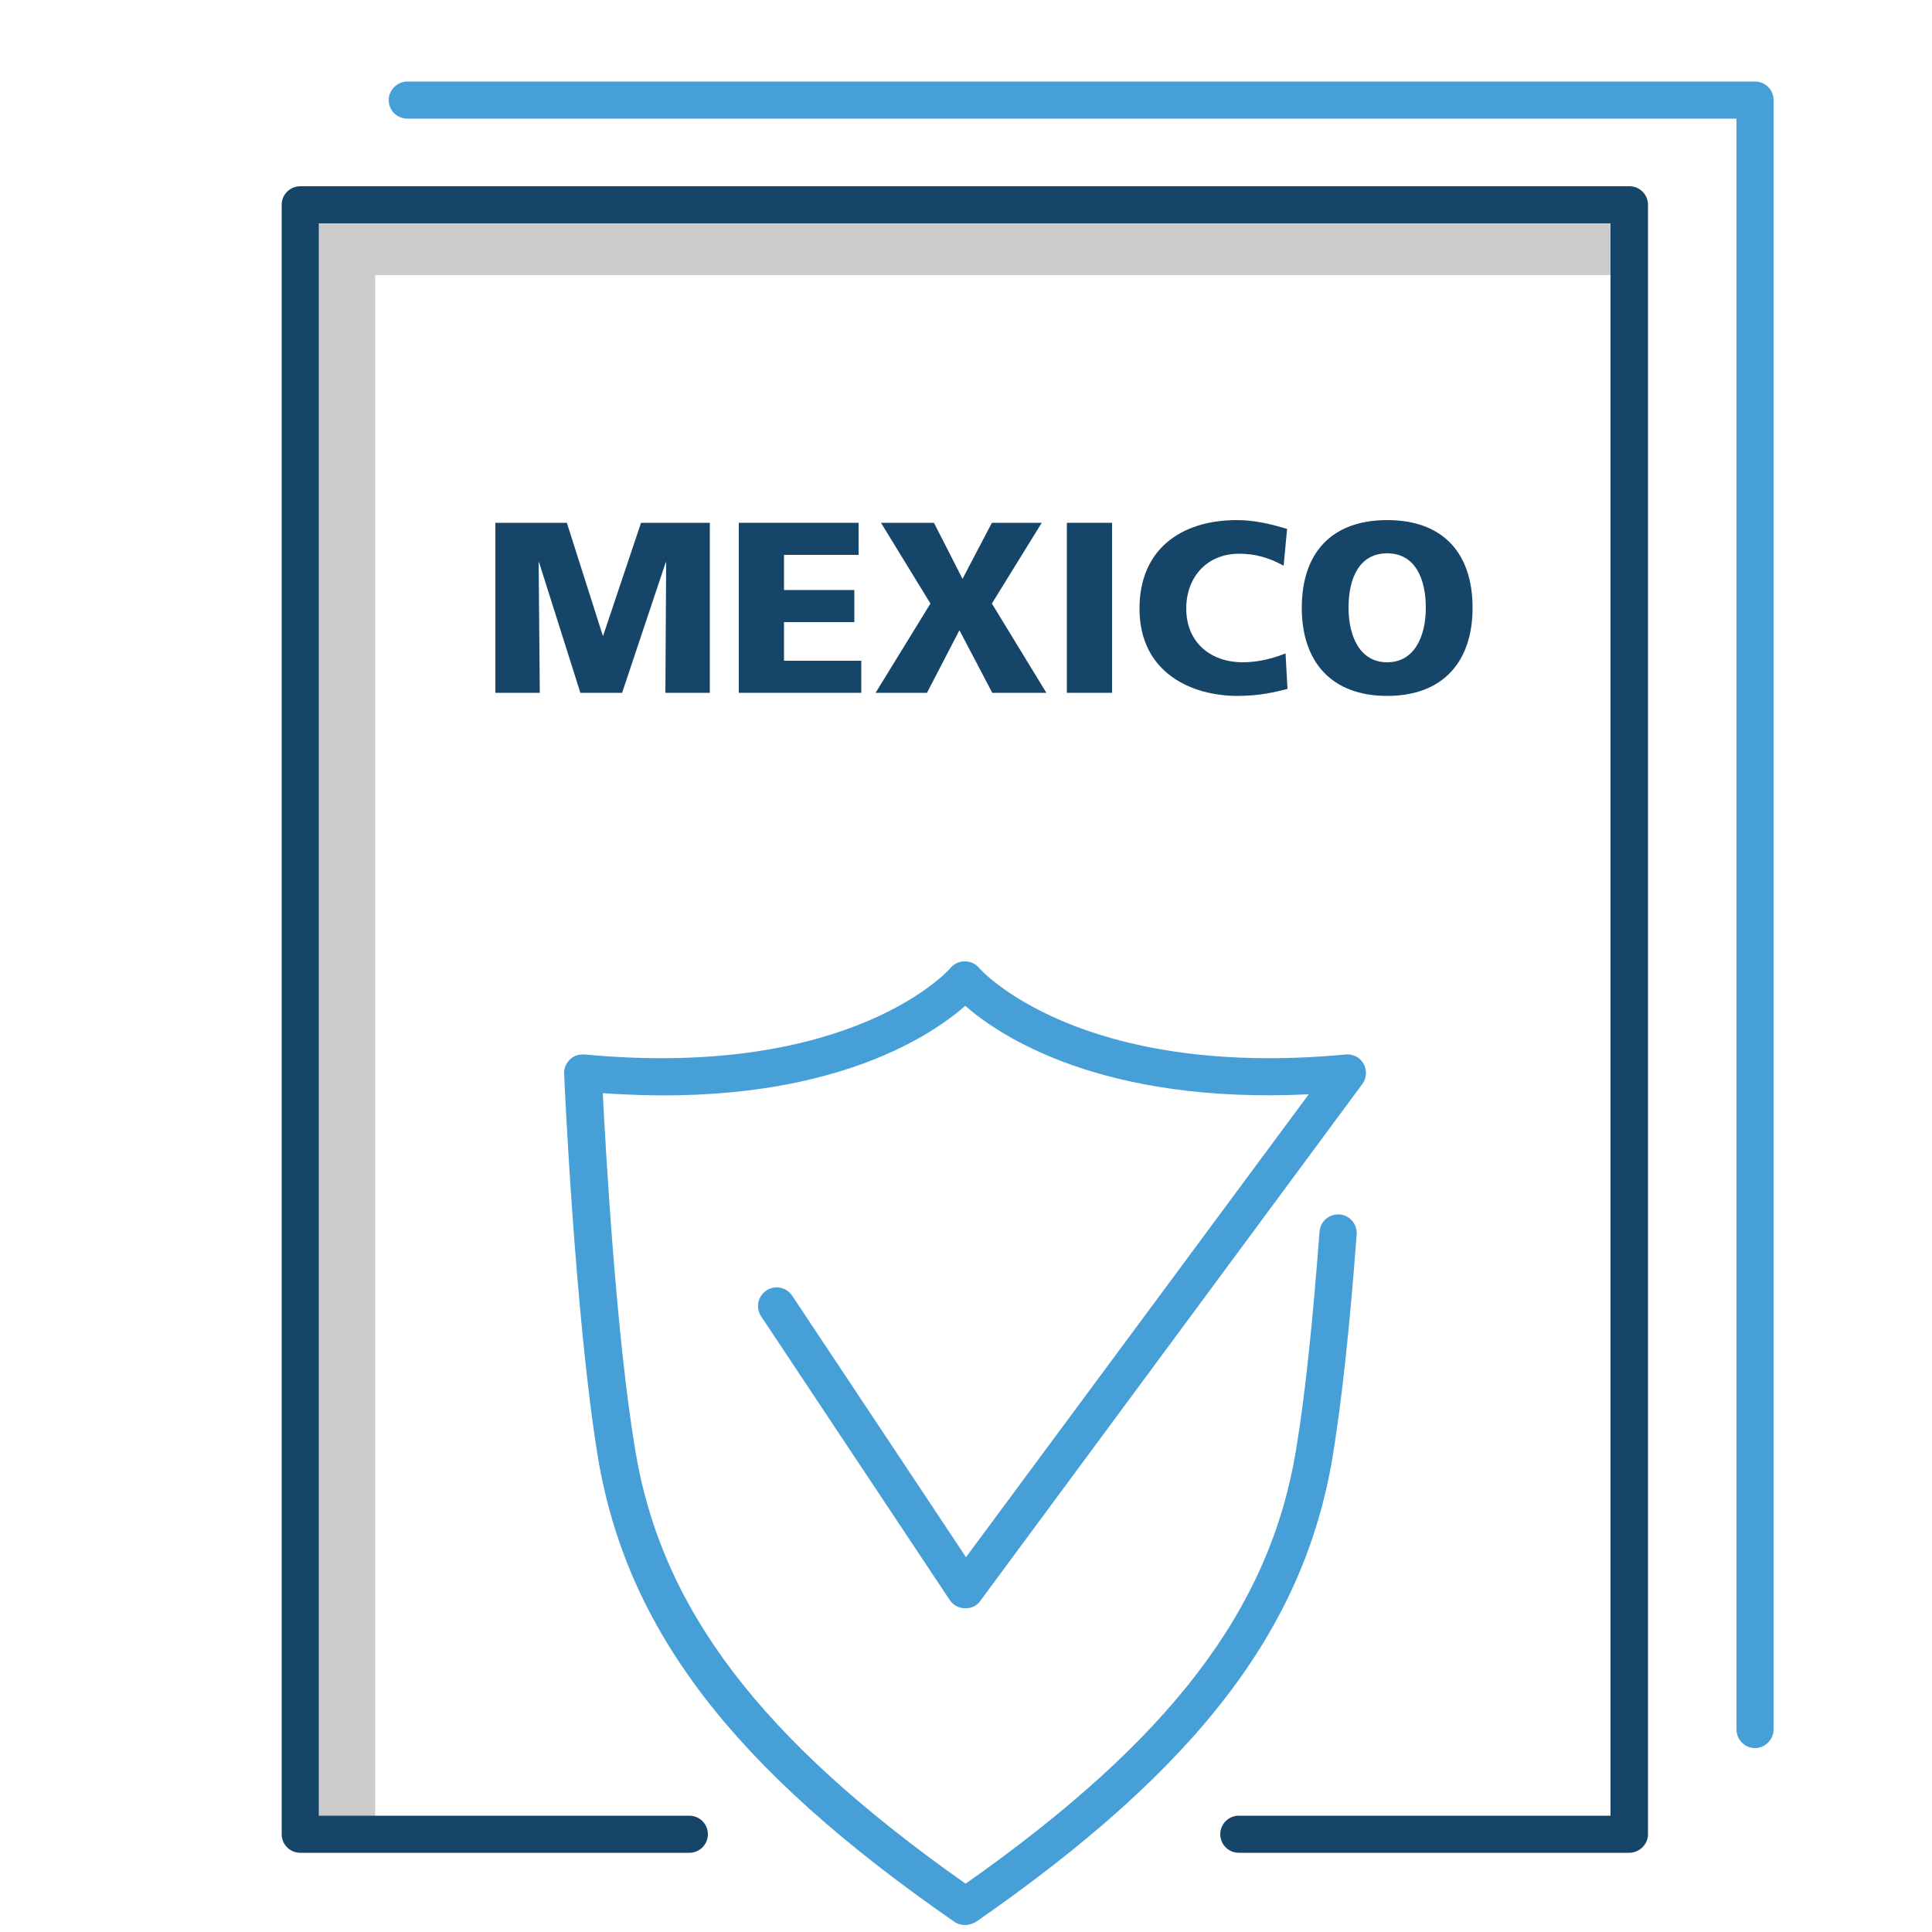
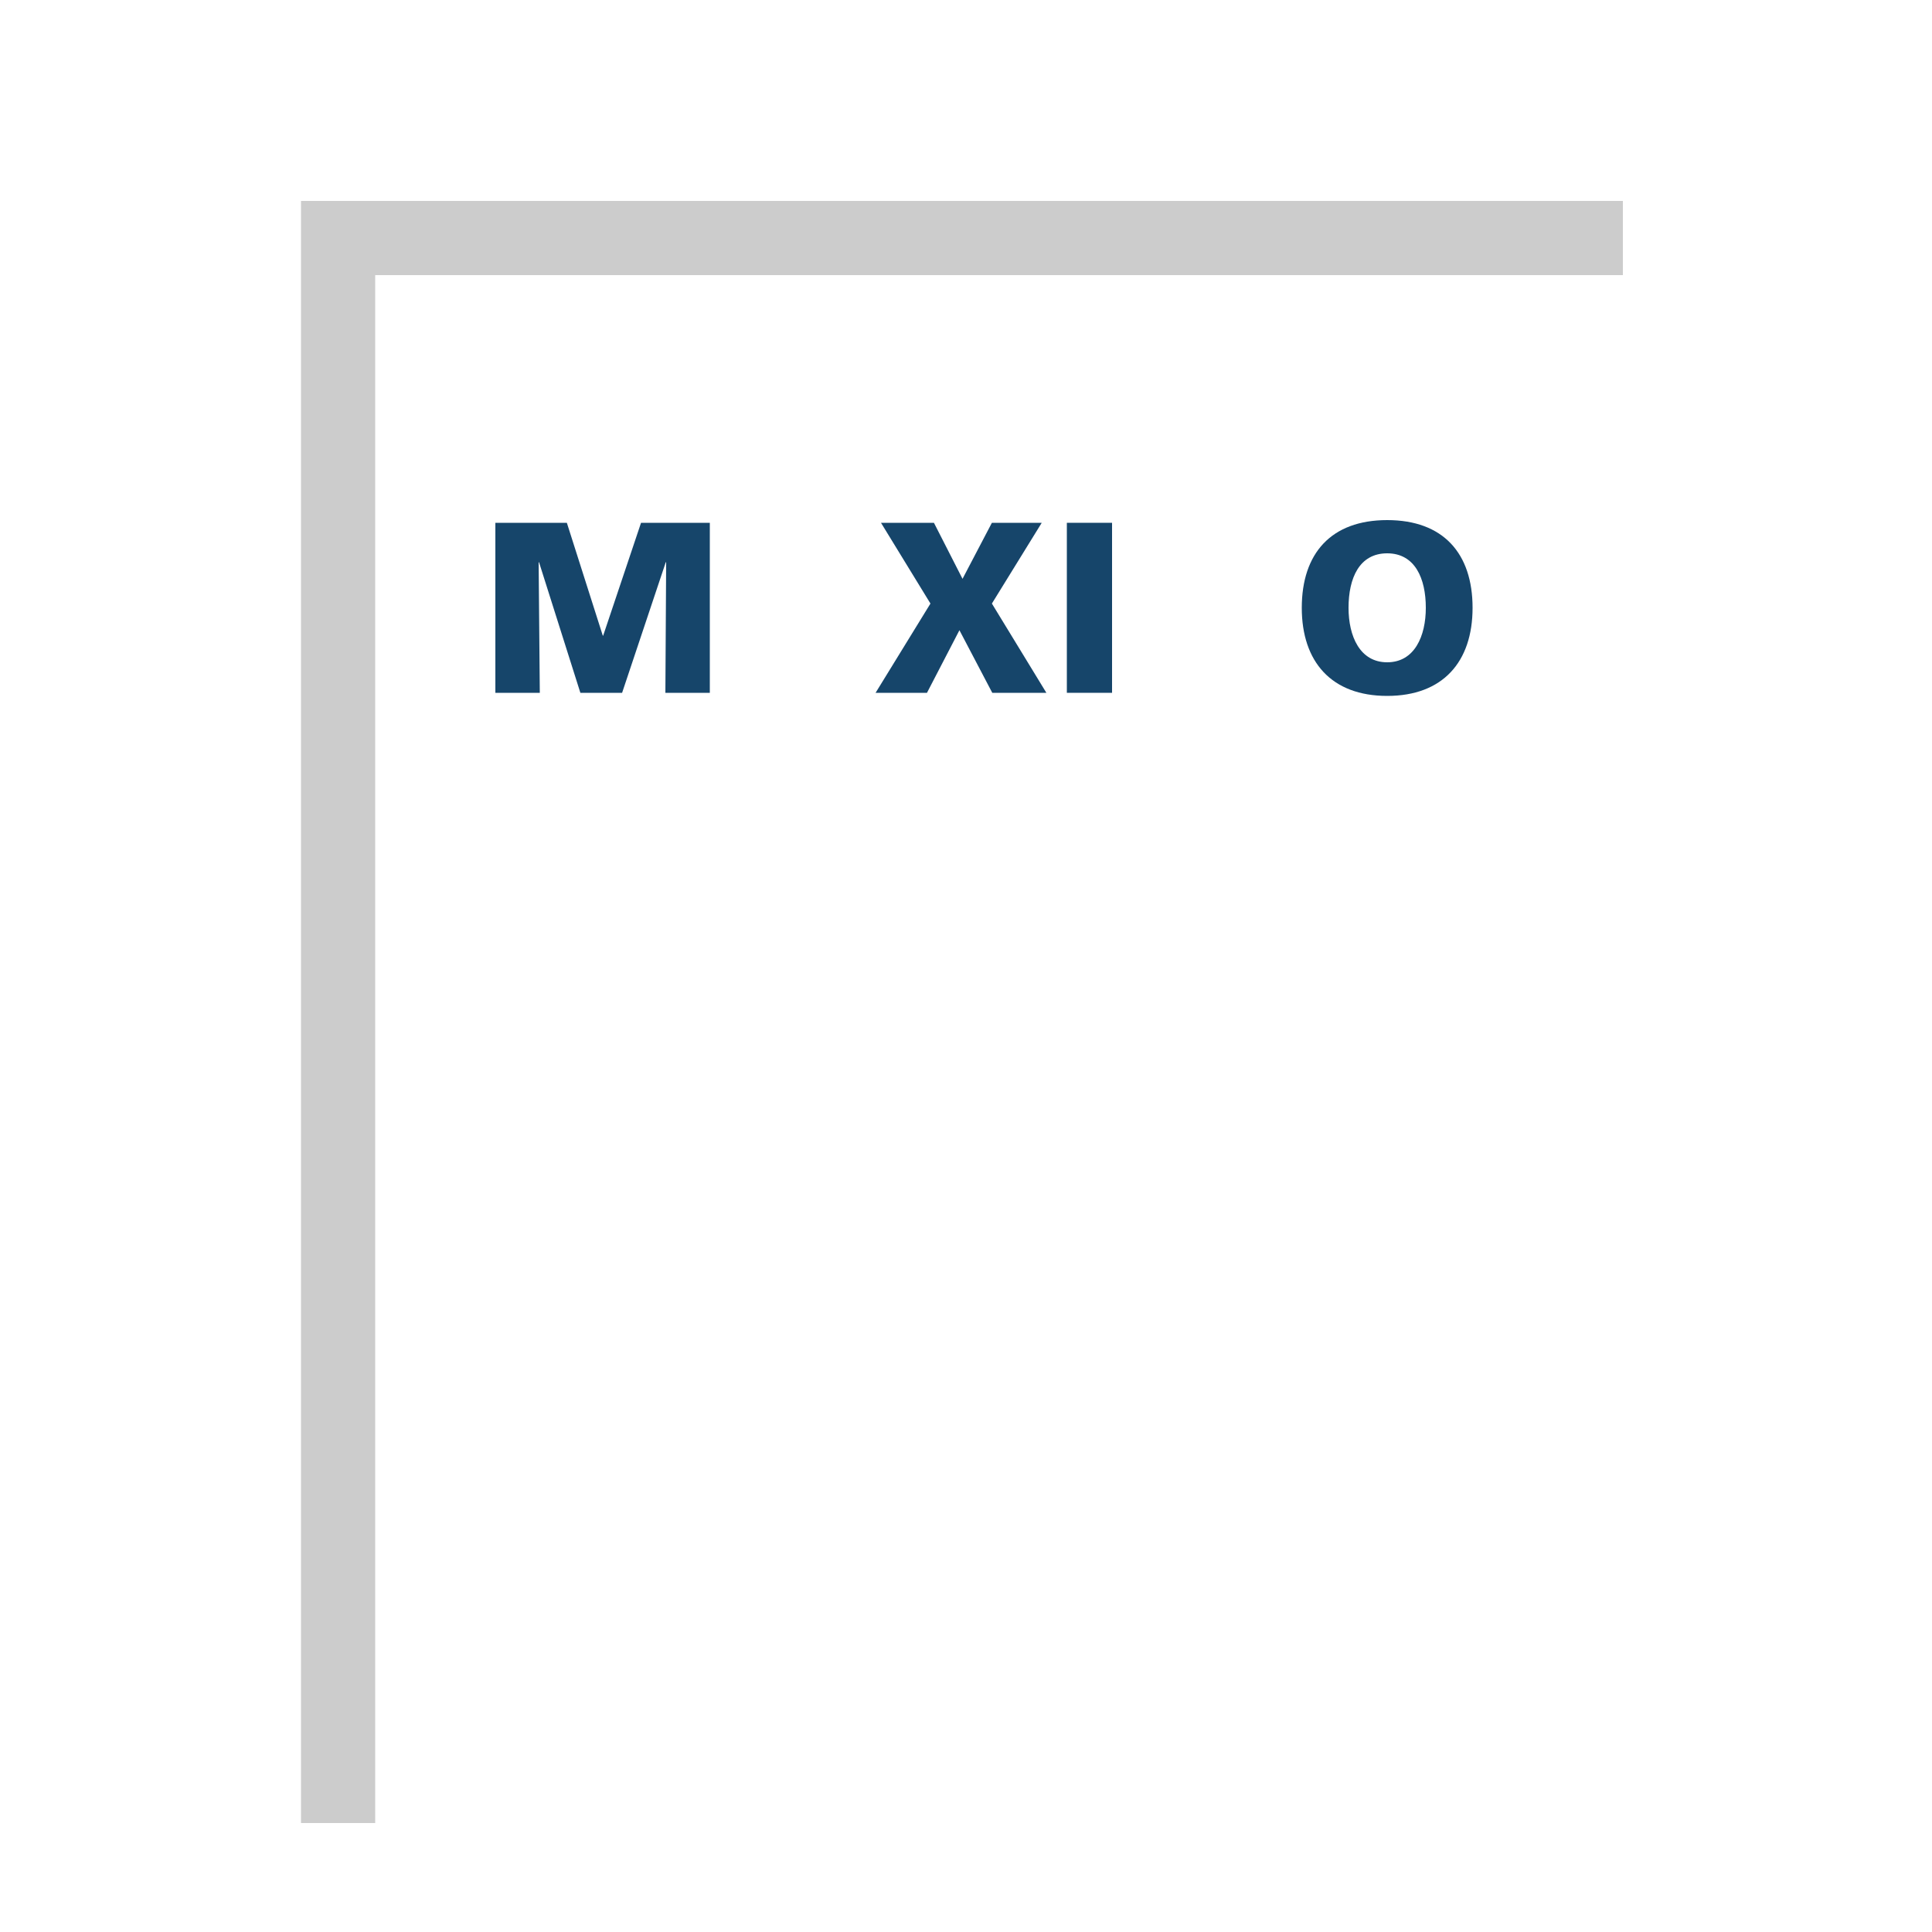
<svg xmlns="http://www.w3.org/2000/svg" version="1.1" id="Layer_1" x="0px" y="0px" viewBox="0 0 500 500" style="enable-background:new 0 0 500 500;" xml:space="preserve">
  <style type="text/css">
	.st0{fill:#CCCCCC;}
	.st1{fill:#16456A;}
	.st2{fill:#479FD8;}
</style>
  <polygon class="st0" points="97.1,471.8 77.9,471.8 77.9,52 420,52 420,71.2 97.1,71.2 " />
-   <path class="st1" d="M421.6,479.5h-101c-2.7,0-4.8-2.2-4.8-4.8c0-2.7,2.2-4.8,4.8-4.8h96.2V57.8H82.5v412.1h95.9  c2.7,0,4.8,2.2,4.8,4.8c0,2.7-2.2,4.8-4.8,4.8H77.7c-2.7,0-4.8-2.2-4.8-4.8V53c0-2.7,2.2-4.8,4.8-4.8h344c2.7,0,4.8,2.2,4.8,4.8  v421.7C426.5,477.3,424.3,479.5,421.6,479.5z" />
-   <path class="st2" d="M454.2,452.4c-2.7,0-4.8-2.2-4.8-4.8V30.7h-344c-2.7,0-4.8-2.2-4.8-4.8s2.2-4.8,4.8-4.8h348.8  c2.7,0,4.8,2.2,4.8,4.8v421.7C459,450.2,456.8,452.4,454.2,452.4z" />
-   <path class="st2" d="M249.8,498.2c-1,0-2.1-0.3-2.9-0.9c-57.3-39.7-84.8-75.7-92.2-120.4c-5.9-36.1-8.7-98.3-8.7-99  c-0.1-1.4,0.5-2.7,1.5-3.7c1-1,2.4-1.4,3.8-1.3c69.3,6.5,94.5-22.1,94.7-22.4c0.9-1.1,2.3-1.7,3.7-1.7c0,0,0,0,0,0  c1.4,0,2.8,0.6,3.7,1.7c0.2,0.3,25.6,28.9,94.9,22.4c1.9-0.2,3.7,0.8,4.6,2.4c0.9,1.7,0.8,3.7-0.3,5.2l-98.9,133.8  c-0.9,1.3-2.4,2-4,1.9c-1.6,0-3-0.8-3.9-2.1l-48.8-73.4c-1.5-2.2-0.9-5.2,1.3-6.7c2.2-1.5,5.2-0.9,6.7,1.3l45,67.7l88.7-119.8  c-53.4,2.6-79.9-15-88.9-22.9c-9.3,8.2-37.1,26.7-93.8,22.6c0.8,15.9,3.5,63.1,8.4,92.4c6.8,41.1,32.4,74.8,85.5,112.2  c53.1-37.4,78.7-71,85.5-112.2c2.3-13.7,4.3-32.8,6.1-56.6c0.2-2.6,2.5-4.6,5.2-4.4c2.6,0.2,4.6,2.5,4.4,5.2  c-1.8,24.1-3.9,43.4-6.2,57.4c-7.4,44.6-34.9,80.6-92.2,120.4C251.7,497.9,250.7,498.2,249.8,498.2z" />
  <g>
    <path class="st1" d="M128.2,135.3h18.5l9.3,29.2h0.1l9.8-29.2h17.8v44h-11.5l0.2-33.8h-0.1L161,179.3h-10.8l-10.7-33.8h-0.1   l0.3,33.8h-11.5V135.3z" />
-     <path class="st1" d="M191.2,135.3h31v8.3h-19.3v9.1h18.2v8.3h-18.2v10h20v8.3h-31.7V135.3z" />
    <path class="st1" d="M240.8,156.2L228,135.3h13.7l7.4,14.5l7.6-14.5h12.9l-12.9,20.9l14.1,23.1h-14l-8.5-16.2l-8.4,16.2h-13.3   L240.8,156.2z" />
    <path class="st1" d="M276.1,135.3h11.7v44h-11.7V135.3z" />
-     <path class="st1" d="M333.2,178.3c-3.3,0.8-7.1,1.8-13,1.8c-11.7,0-25.3-5.9-25.3-22.6c0-15.3,10.7-22.9,25.2-22.9   c4.5,0,8.8,1,13,2.3l-0.9,9.5c-3.8-2.1-7.4-3.1-11.5-3.1c-8.3,0-13.7,6-13.7,14.2c0,8.6,6.1,13.9,14.7,13.9c3.8,0,7.8-1,11-2.3   L333.2,178.3z" />
    <path class="st1" d="M359,134.6c14.5,0,22.1,8.6,22.1,22.7c0,14-7.7,22.8-22.1,22.8s-22.1-8.8-22.1-22.8   C336.9,143.2,344.5,134.6,359,134.6z M359,171.4c7.1,0,10-6.8,10-14.1c0-7.6-2.8-14.1-10-14.1s-10,6.4-10,14.1   C349,164.6,351.9,171.4,359,171.4z" />
  </g>
</svg>